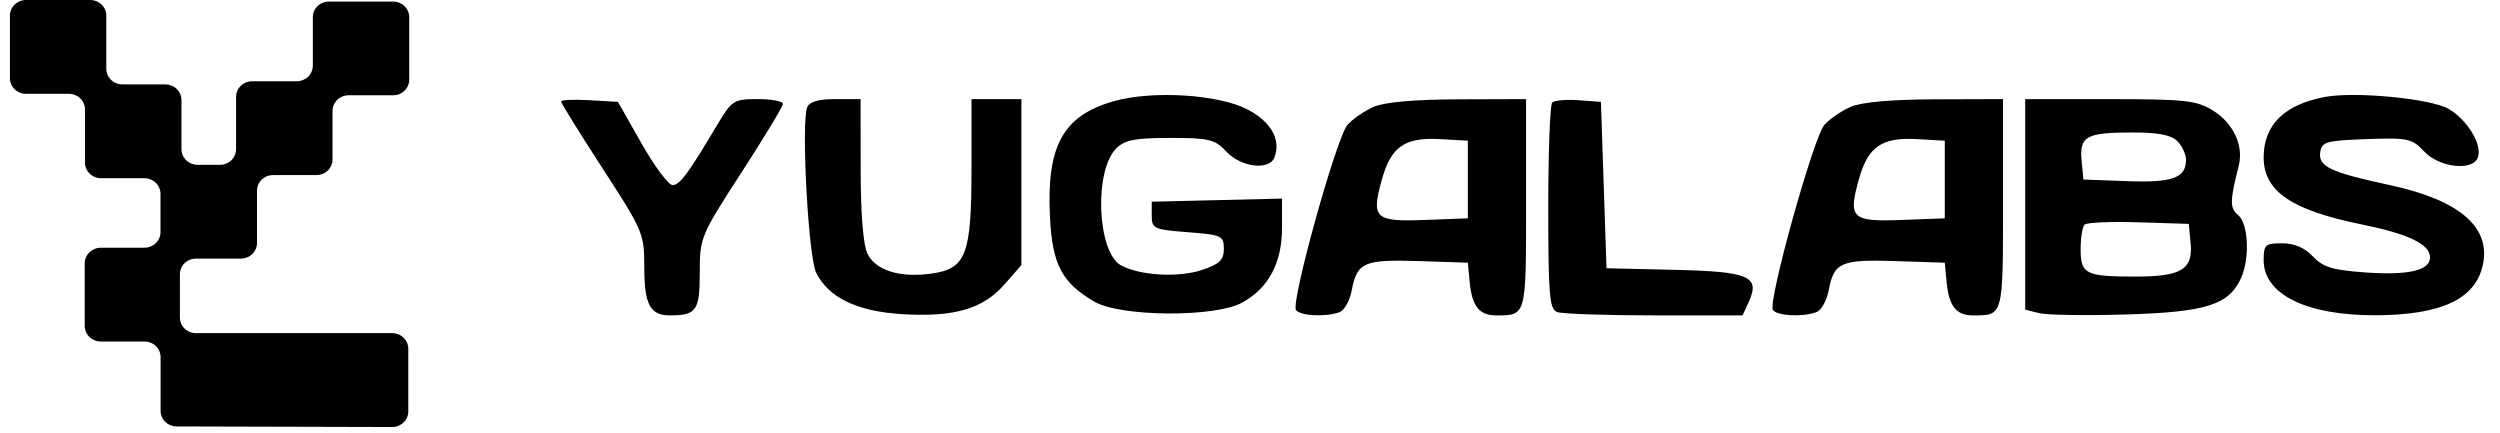
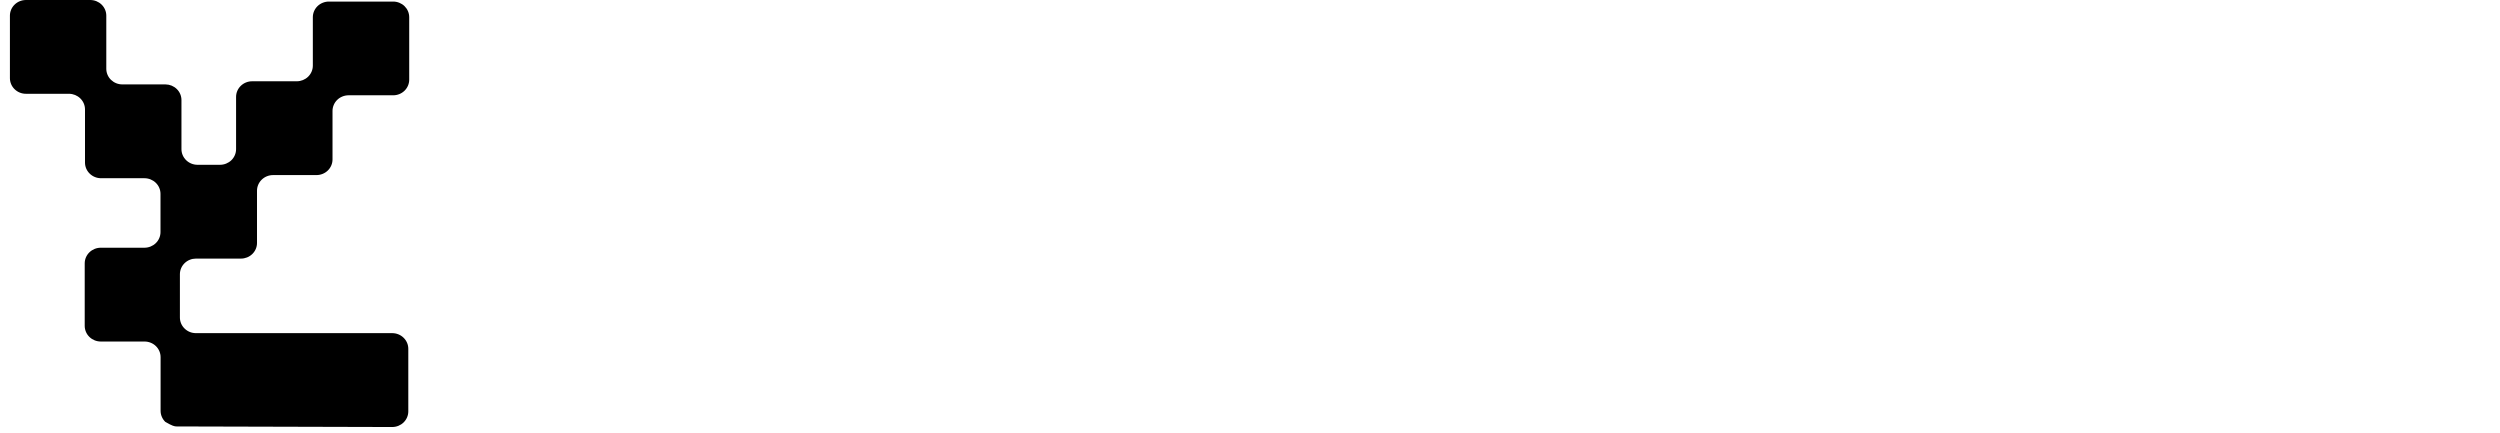
<svg xmlns="http://www.w3.org/2000/svg" width="156" height="27" viewBox="0 0 156 27" fill="none">
  <g clip-path="url(#clip0_10554_83634)">
-     <path fill-rule="evenodd" clip-rule="evenodd" d="M6.633 0.975C6.633 0.717 6.527 0.469 6.339 0.286C6.151 0.103 5.897 0 5.631 0H1.621C1.355 0 1.101 0.103 0.913 0.286C0.725 0.469 0.619 0.717 0.619 0.975V4.877C0.619 5.005 0.645 5.132 0.695 5.251C0.745 5.369 0.819 5.477 0.912 5.567C1.005 5.658 1.116 5.73 1.238 5.779C1.359 5.828 1.49 5.853 1.621 5.852H4.307C4.572 5.854 4.825 5.958 5.012 6.141C5.199 6.324 5.304 6.571 5.304 6.829V10.144C5.304 10.403 5.409 10.651 5.597 10.834C5.785 11.018 6.04 11.121 6.306 11.121H9.013C9.279 11.121 9.534 11.224 9.722 11.407C9.91 11.589 10.015 11.838 10.015 12.096V14.482C10.015 14.741 9.91 14.989 9.722 15.172C9.534 15.355 9.279 15.458 9.013 15.458H6.288C6.023 15.458 5.768 15.561 5.58 15.744C5.392 15.927 5.286 16.175 5.286 16.434V20.336C5.287 20.594 5.392 20.842 5.58 21.025C5.768 21.208 6.023 21.311 6.288 21.311H9.019C9.284 21.311 9.539 21.414 9.727 21.596C9.915 21.779 10.021 22.027 10.021 22.286V25.634C10.021 25.762 10.046 25.889 10.097 26.007C10.147 26.126 10.221 26.233 10.314 26.324C10.407 26.415 10.517 26.487 10.639 26.536C10.761 26.585 10.891 26.61 11.023 26.61L24.474 26.646C24.741 26.646 24.996 26.543 25.184 26.36C25.372 26.177 25.478 25.929 25.478 25.67V21.765C25.478 21.506 25.372 21.258 25.184 21.075C24.996 20.891 24.741 20.788 24.474 20.788H12.229C12.097 20.789 11.966 20.764 11.845 20.715C11.723 20.666 11.613 20.594 11.52 20.503C11.426 20.413 11.353 20.305 11.302 20.187C11.252 20.068 11.226 19.941 11.226 19.813V17.111C11.226 16.852 11.332 16.604 11.52 16.421C11.708 16.238 11.963 16.136 12.229 16.136H15.035C15.167 16.136 15.297 16.111 15.419 16.062C15.54 16.013 15.651 15.941 15.744 15.85C15.837 15.76 15.911 15.652 15.961 15.534C16.012 15.415 16.037 15.289 16.037 15.16V11.901C16.037 11.642 16.143 11.394 16.331 11.211C16.519 11.028 16.773 10.925 17.039 10.925H19.745C19.877 10.925 20.008 10.9 20.129 10.851C20.251 10.803 20.362 10.731 20.455 10.64C20.548 10.55 20.622 10.442 20.672 10.324C20.723 10.205 20.749 10.078 20.749 9.95V6.925C20.748 6.797 20.774 6.67 20.824 6.552C20.874 6.433 20.947 6.325 21.04 6.234C21.133 6.143 21.243 6.071 21.365 6.022C21.486 5.972 21.616 5.947 21.748 5.946H24.533C24.798 5.947 25.053 5.845 25.241 5.662C25.428 5.48 25.534 5.233 25.535 4.975V1.073C25.535 0.945 25.509 0.818 25.459 0.7C25.409 0.581 25.335 0.474 25.242 0.383C25.149 0.292 25.038 0.221 24.917 0.172C24.795 0.123 24.665 0.098 24.533 0.098H20.523C20.392 0.098 20.261 0.123 20.14 0.172C20.018 0.221 19.907 0.292 19.814 0.383C19.721 0.474 19.648 0.581 19.597 0.7C19.547 0.818 19.521 0.945 19.521 1.073V4.096C19.521 4.355 19.415 4.603 19.227 4.786C19.04 4.968 18.785 5.071 18.519 5.072H15.734C15.603 5.071 15.472 5.096 15.351 5.145C15.229 5.194 15.118 5.266 15.025 5.357C14.932 5.447 14.858 5.555 14.807 5.673C14.757 5.792 14.731 5.919 14.731 6.047V9.308C14.731 9.567 14.625 9.815 14.438 9.998C14.249 10.18 13.995 10.283 13.729 10.283H12.325C12.059 10.283 11.805 10.18 11.617 9.997C11.429 9.814 11.323 9.566 11.323 9.308V6.244C11.323 5.986 11.219 5.739 11.032 5.556C10.846 5.373 10.592 5.269 10.328 5.267H7.635C7.503 5.267 7.373 5.242 7.251 5.193C7.13 5.144 7.019 5.072 6.926 4.982C6.833 4.891 6.759 4.784 6.709 4.665C6.659 4.547 6.633 4.42 6.633 4.292V0.975Z" fill="black" />
+     <path fill-rule="evenodd" clip-rule="evenodd" d="M6.633 0.975C6.633 0.717 6.527 0.469 6.339 0.286C6.151 0.103 5.897 0 5.631 0H1.621C1.355 0 1.101 0.103 0.913 0.286C0.725 0.469 0.619 0.717 0.619 0.975V4.877C0.619 5.005 0.645 5.132 0.695 5.251C0.745 5.369 0.819 5.477 0.912 5.567C1.005 5.658 1.116 5.73 1.238 5.779C1.359 5.828 1.49 5.853 1.621 5.852H4.307C4.572 5.854 4.825 5.958 5.012 6.141C5.199 6.324 5.304 6.571 5.304 6.829V10.144C5.304 10.403 5.409 10.651 5.597 10.834C5.785 11.018 6.04 11.121 6.306 11.121H9.013C9.279 11.121 9.534 11.224 9.722 11.407C9.91 11.589 10.015 11.838 10.015 12.096V14.482C10.015 14.741 9.91 14.989 9.722 15.172C9.534 15.355 9.279 15.458 9.013 15.458H6.288C6.023 15.458 5.768 15.561 5.58 15.744C5.392 15.927 5.286 16.175 5.286 16.434V20.336C5.287 20.594 5.392 20.842 5.58 21.025C5.768 21.208 6.023 21.311 6.288 21.311H9.019C9.284 21.311 9.539 21.414 9.727 21.596C9.915 21.779 10.021 22.027 10.021 22.286V25.634C10.021 25.762 10.046 25.889 10.097 26.007C10.147 26.126 10.221 26.233 10.314 26.324C10.761 26.585 10.891 26.61 11.023 26.61L24.474 26.646C24.741 26.646 24.996 26.543 25.184 26.36C25.372 26.177 25.478 25.929 25.478 25.67V21.765C25.478 21.506 25.372 21.258 25.184 21.075C24.996 20.891 24.741 20.788 24.474 20.788H12.229C12.097 20.789 11.966 20.764 11.845 20.715C11.723 20.666 11.613 20.594 11.52 20.503C11.426 20.413 11.353 20.305 11.302 20.187C11.252 20.068 11.226 19.941 11.226 19.813V17.111C11.226 16.852 11.332 16.604 11.52 16.421C11.708 16.238 11.963 16.136 12.229 16.136H15.035C15.167 16.136 15.297 16.111 15.419 16.062C15.54 16.013 15.651 15.941 15.744 15.85C15.837 15.76 15.911 15.652 15.961 15.534C16.012 15.415 16.037 15.289 16.037 15.16V11.901C16.037 11.642 16.143 11.394 16.331 11.211C16.519 11.028 16.773 10.925 17.039 10.925H19.745C19.877 10.925 20.008 10.9 20.129 10.851C20.251 10.803 20.362 10.731 20.455 10.64C20.548 10.55 20.622 10.442 20.672 10.324C20.723 10.205 20.749 10.078 20.749 9.95V6.925C20.748 6.797 20.774 6.67 20.824 6.552C20.874 6.433 20.947 6.325 21.04 6.234C21.133 6.143 21.243 6.071 21.365 6.022C21.486 5.972 21.616 5.947 21.748 5.946H24.533C24.798 5.947 25.053 5.845 25.241 5.662C25.428 5.48 25.534 5.233 25.535 4.975V1.073C25.535 0.945 25.509 0.818 25.459 0.7C25.409 0.581 25.335 0.474 25.242 0.383C25.149 0.292 25.038 0.221 24.917 0.172C24.795 0.123 24.665 0.098 24.533 0.098H20.523C20.392 0.098 20.261 0.123 20.14 0.172C20.018 0.221 19.907 0.292 19.814 0.383C19.721 0.474 19.648 0.581 19.597 0.7C19.547 0.818 19.521 0.945 19.521 1.073V4.096C19.521 4.355 19.415 4.603 19.227 4.786C19.04 4.968 18.785 5.071 18.519 5.072H15.734C15.603 5.071 15.472 5.096 15.351 5.145C15.229 5.194 15.118 5.266 15.025 5.357C14.932 5.447 14.858 5.555 14.807 5.673C14.757 5.792 14.731 5.919 14.731 6.047V9.308C14.731 9.567 14.625 9.815 14.438 9.998C14.249 10.18 13.995 10.283 13.729 10.283H12.325C12.059 10.283 11.805 10.18 11.617 9.997C11.429 9.814 11.323 9.566 11.323 9.308V6.244C11.323 5.986 11.219 5.739 11.032 5.556C10.846 5.373 10.592 5.269 10.328 5.267H7.635C7.503 5.267 7.373 5.242 7.251 5.193C7.13 5.144 7.019 5.072 6.926 4.982C6.833 4.891 6.759 4.784 6.709 4.665C6.659 4.547 6.633 4.42 6.633 4.292V0.975Z" fill="black" />
  </g>
-   <path fill-rule="evenodd" clip-rule="evenodd" d="M69.522 6.309C66.333 7.206 65.293 9.09 65.518 13.558C65.667 16.503 66.256 17.629 68.271 18.815C69.901 19.776 75.794 19.82 77.507 18.885C79.154 17.986 79.998 16.406 79.999 14.219L80 12.391L75.934 12.489L71.868 12.586V13.451C71.868 14.268 71.995 14.326 74.117 14.489C76.239 14.653 76.367 14.712 76.367 15.526C76.367 16.226 76.105 16.477 74.983 16.851C73.54 17.333 71.141 17.196 69.963 16.565C68.462 15.761 68.248 10.669 69.656 9.261C70.187 8.73 70.824 8.607 73.019 8.607C75.46 8.607 75.807 8.692 76.54 9.472C77.457 10.448 79.21 10.65 79.529 9.817C79.95 8.721 79.303 7.58 77.832 6.823C76.012 5.887 71.923 5.634 69.522 6.309ZM145.059 6.052C142.53 6.533 141.252 7.8 141.252 9.823C141.252 11.935 142.987 13.117 147.397 14.011C150.298 14.598 151.634 15.246 151.634 16.063C151.634 16.88 150.281 17.192 147.582 16.999C145.549 16.854 144.954 16.672 144.324 16.001C143.813 15.458 143.166 15.182 142.403 15.182C141.351 15.182 141.252 15.272 141.252 16.236C141.252 18.373 143.927 19.688 148.24 19.672C152.349 19.656 154.46 18.666 154.928 16.535C155.444 14.185 153.481 12.491 149.159 11.558C145.397 10.746 144.655 10.396 144.783 9.496C144.876 8.849 145.157 8.77 147.668 8.68C150.263 8.588 150.506 8.64 151.276 9.459C152.21 10.454 154.288 10.69 154.615 9.839C154.918 9.048 153.982 7.488 152.788 6.793C151.682 6.149 146.938 5.694 145.059 6.052ZM35.013 6.336C35.013 6.439 36.181 8.322 37.609 10.521C40.136 14.414 40.204 14.575 40.204 16.684C40.204 19.002 40.566 19.68 41.802 19.68C43.459 19.68 43.665 19.387 43.665 17.023C43.665 14.825 43.711 14.713 46.26 10.777C47.688 8.573 48.855 6.638 48.855 6.477C48.855 6.316 48.149 6.184 47.285 6.184C45.789 6.184 45.67 6.259 44.776 7.758C42.922 10.87 42.419 11.548 41.967 11.548C41.714 11.548 40.844 10.38 40.033 8.953L38.559 6.357L36.786 6.253C35.811 6.195 35.013 6.233 35.013 6.336ZM50.367 6.698C49.988 7.684 50.44 16.018 50.925 17.007C51.689 18.562 53.457 19.423 56.252 19.6C59.51 19.807 61.326 19.287 62.666 17.76L63.736 16.542V11.363V6.184H62.178H60.621V10.527C60.621 15.901 60.288 16.771 58.115 17.073C56.164 17.345 54.663 16.883 54.138 15.85C53.866 15.315 53.709 13.404 53.705 10.596L53.7 6.184H52.132C51.065 6.184 50.501 6.348 50.367 6.698ZM85.71 6.67C85.139 6.922 84.406 7.427 84.081 7.792C83.404 8.552 80.547 18.82 80.868 19.339C81.101 19.716 82.752 19.798 83.596 19.474C83.892 19.36 84.233 18.743 84.353 18.102C84.678 16.371 85.117 16.18 88.531 16.292L91.593 16.393L91.708 17.603C91.85 19.098 92.307 19.68 93.338 19.68C95.253 19.68 95.227 19.779 95.227 12.722V6.184L90.988 6.198C88.251 6.206 86.381 6.374 85.71 6.67ZM96.858 6.399C96.722 6.534 96.611 9.484 96.611 12.953C96.611 18.385 96.687 19.289 97.159 19.47C97.46 19.586 100.188 19.68 103.222 19.68H108.738L109.127 18.826C109.849 17.241 109.151 16.944 104.45 16.836L100.245 16.739L100.072 11.548L99.898 6.357L98.502 6.254C97.734 6.198 96.994 6.263 96.858 6.399ZM115.471 6.67C114.9 6.922 114.167 7.427 113.841 7.792C113.165 8.552 110.308 18.82 110.629 19.339C110.862 19.716 112.513 19.798 113.357 19.474C113.653 19.36 113.993 18.743 114.113 18.102C114.438 16.371 114.878 16.18 118.292 16.292L121.354 16.393L121.469 17.603C121.611 19.098 122.068 19.68 123.098 19.68C125.014 19.68 124.988 19.779 124.988 12.722V6.184L120.748 6.198C118.011 6.206 116.141 6.374 115.471 6.67ZM126.372 12.753V19.321L127.246 19.541C127.727 19.661 130.18 19.698 132.696 19.622C137.664 19.474 139.079 19.025 139.838 17.358C140.398 16.128 140.303 13.956 139.665 13.427C139.132 12.984 139.136 12.568 139.698 10.336C140.017 9.069 139.352 7.666 138.06 6.878C137.058 6.267 136.313 6.187 131.649 6.186L126.372 6.184V12.753ZM135.864 8.804C136.163 9.104 136.407 9.63 136.407 9.973C136.407 11.106 135.564 11.41 132.72 11.304L130.005 11.202L129.893 10.027C129.748 8.509 130.167 8.272 133.009 8.266C134.654 8.262 135.476 8.417 135.864 8.804ZM91.593 11.202V13.624L88.906 13.725C85.774 13.843 85.55 13.629 86.237 11.175C86.805 9.147 87.664 8.556 89.863 8.681L91.593 8.78V11.202ZM121.354 11.202V13.624L118.667 13.725C115.535 13.843 115.31 13.629 115.998 11.175C116.565 9.147 117.424 8.556 119.624 8.681L121.354 8.78V11.202ZM136.694 15.166C136.851 16.815 136.122 17.258 133.255 17.258C130.133 17.258 129.832 17.108 129.832 15.548C129.832 14.839 129.942 14.15 130.075 14.016C130.208 13.883 131.727 13.818 133.449 13.872L136.58 13.97L136.694 15.166Z" fill="black" />
  <defs>
    <clipPath id="clip0_10554_83634">
      <rect width="24.916" height="26.646" fill="white" transform="translate(0.619)" />
    </clipPath>
  </defs>
</svg>